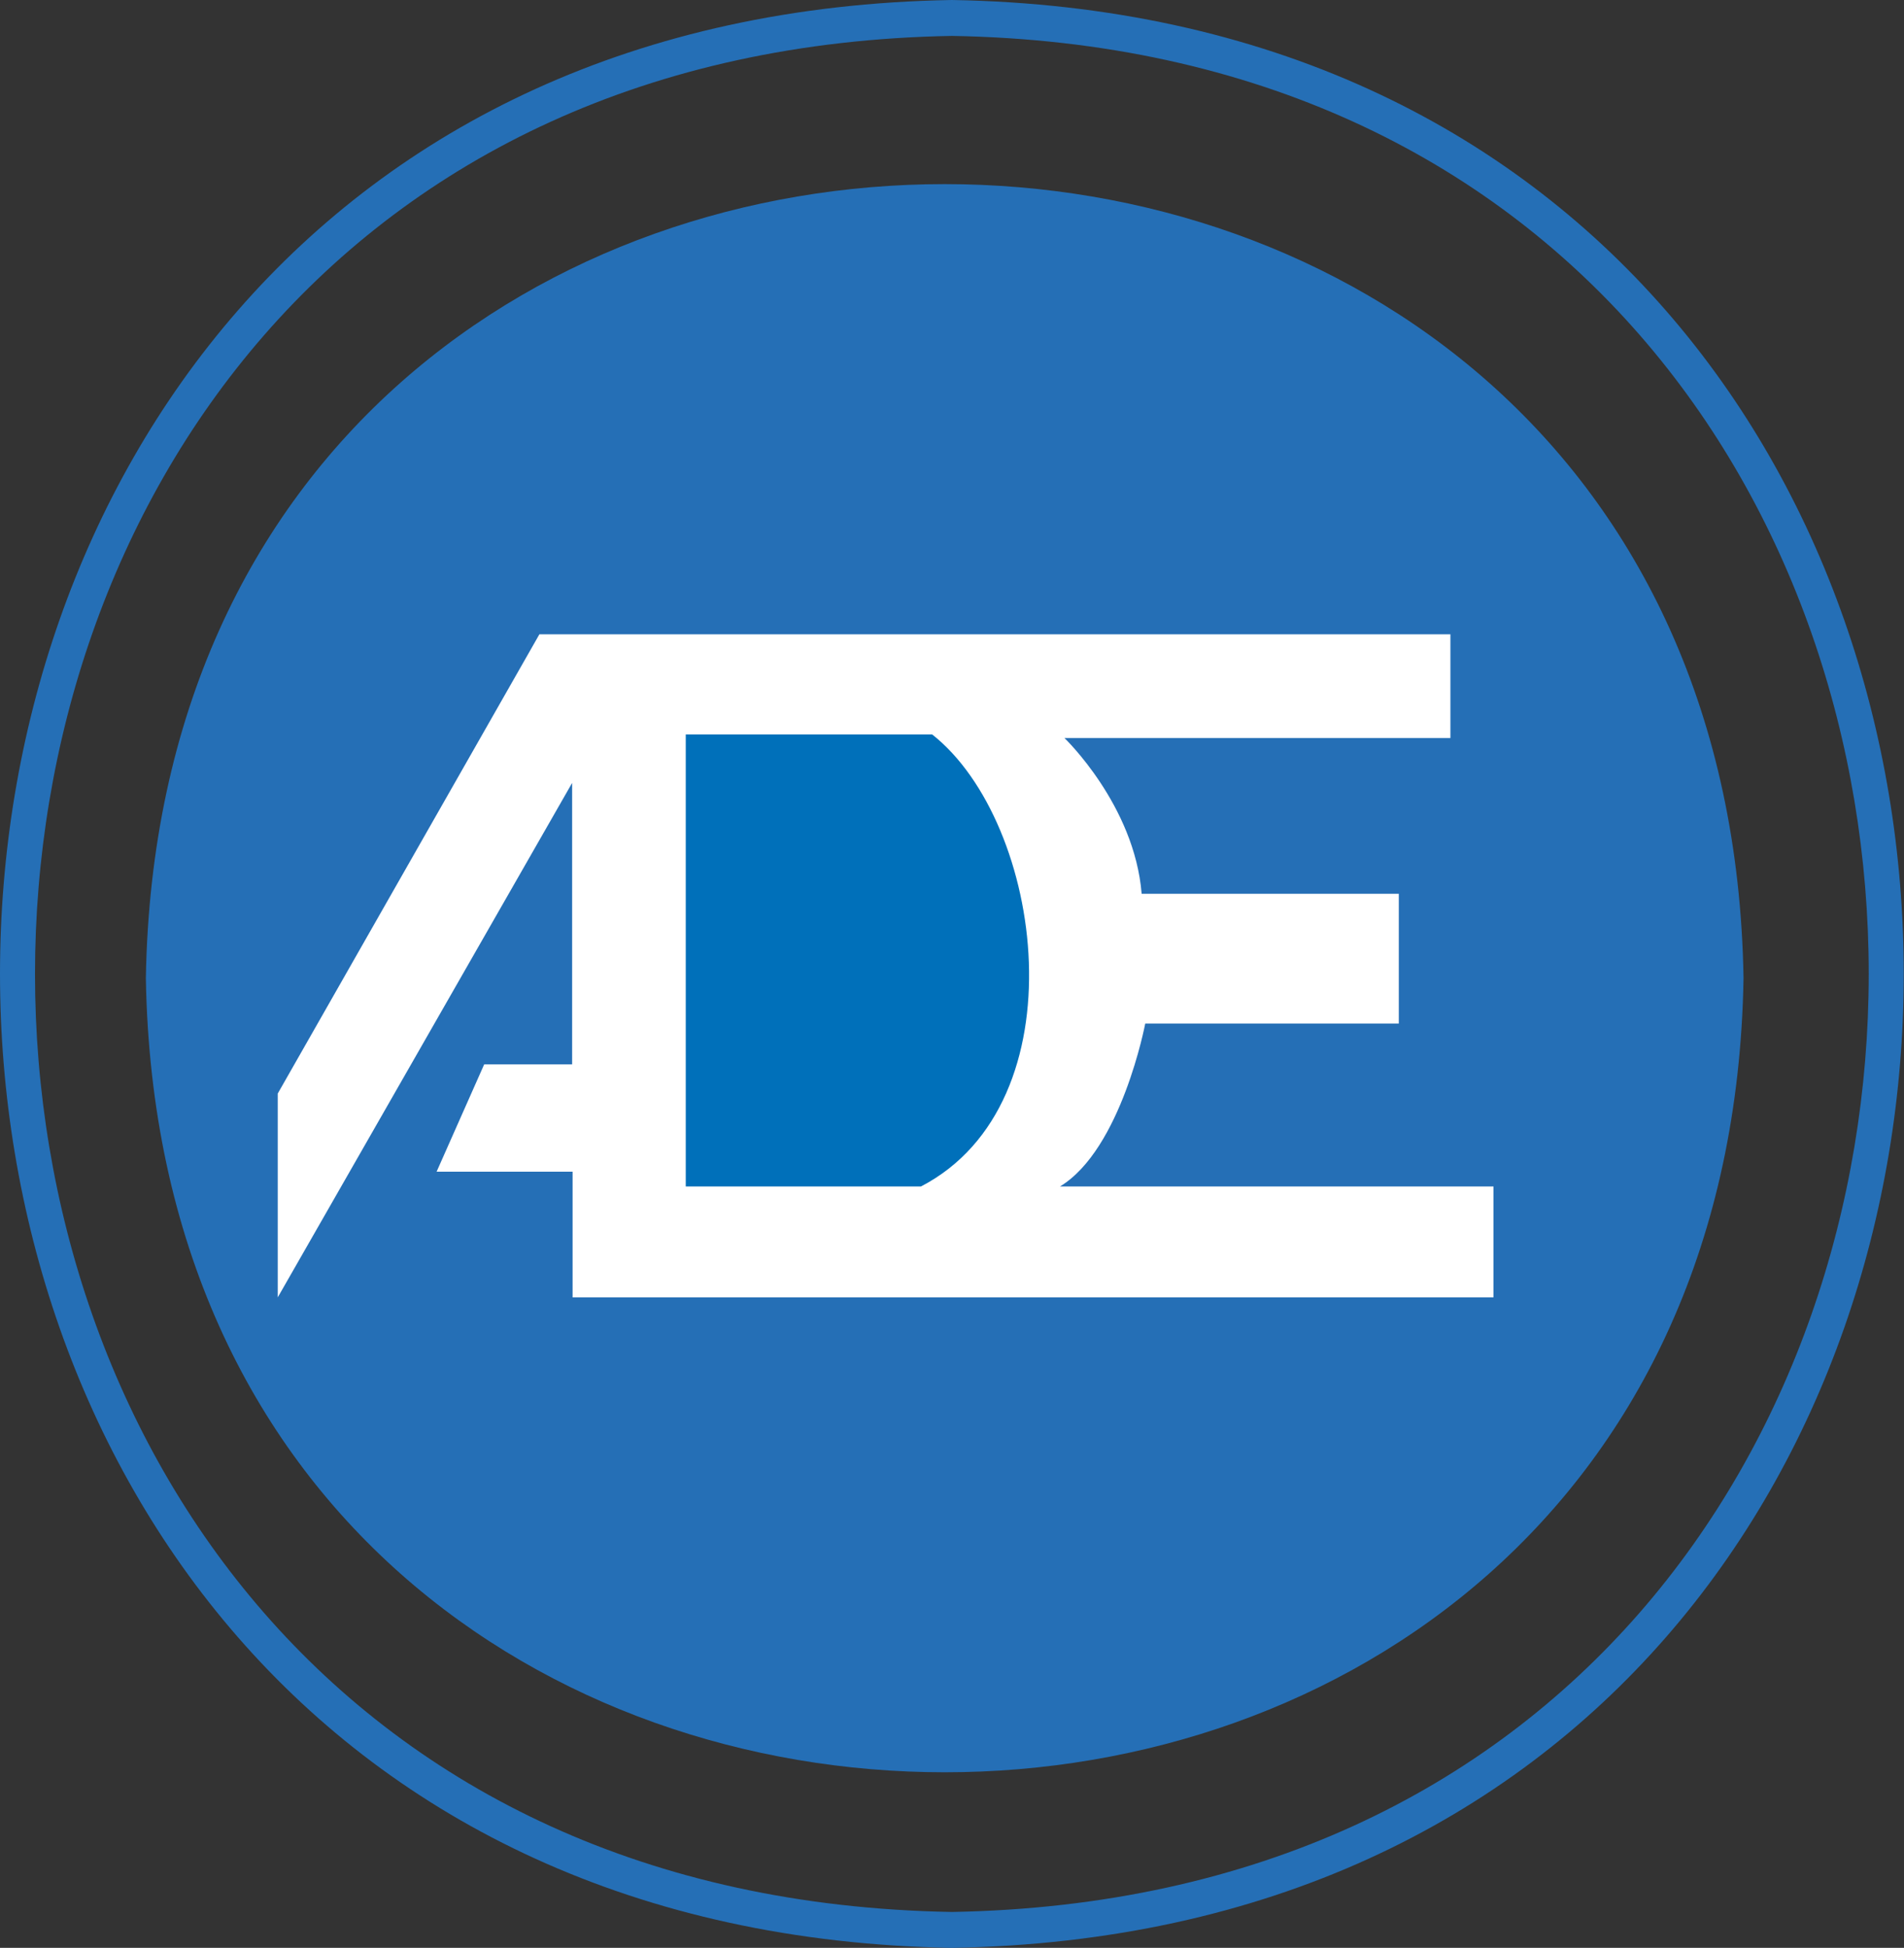
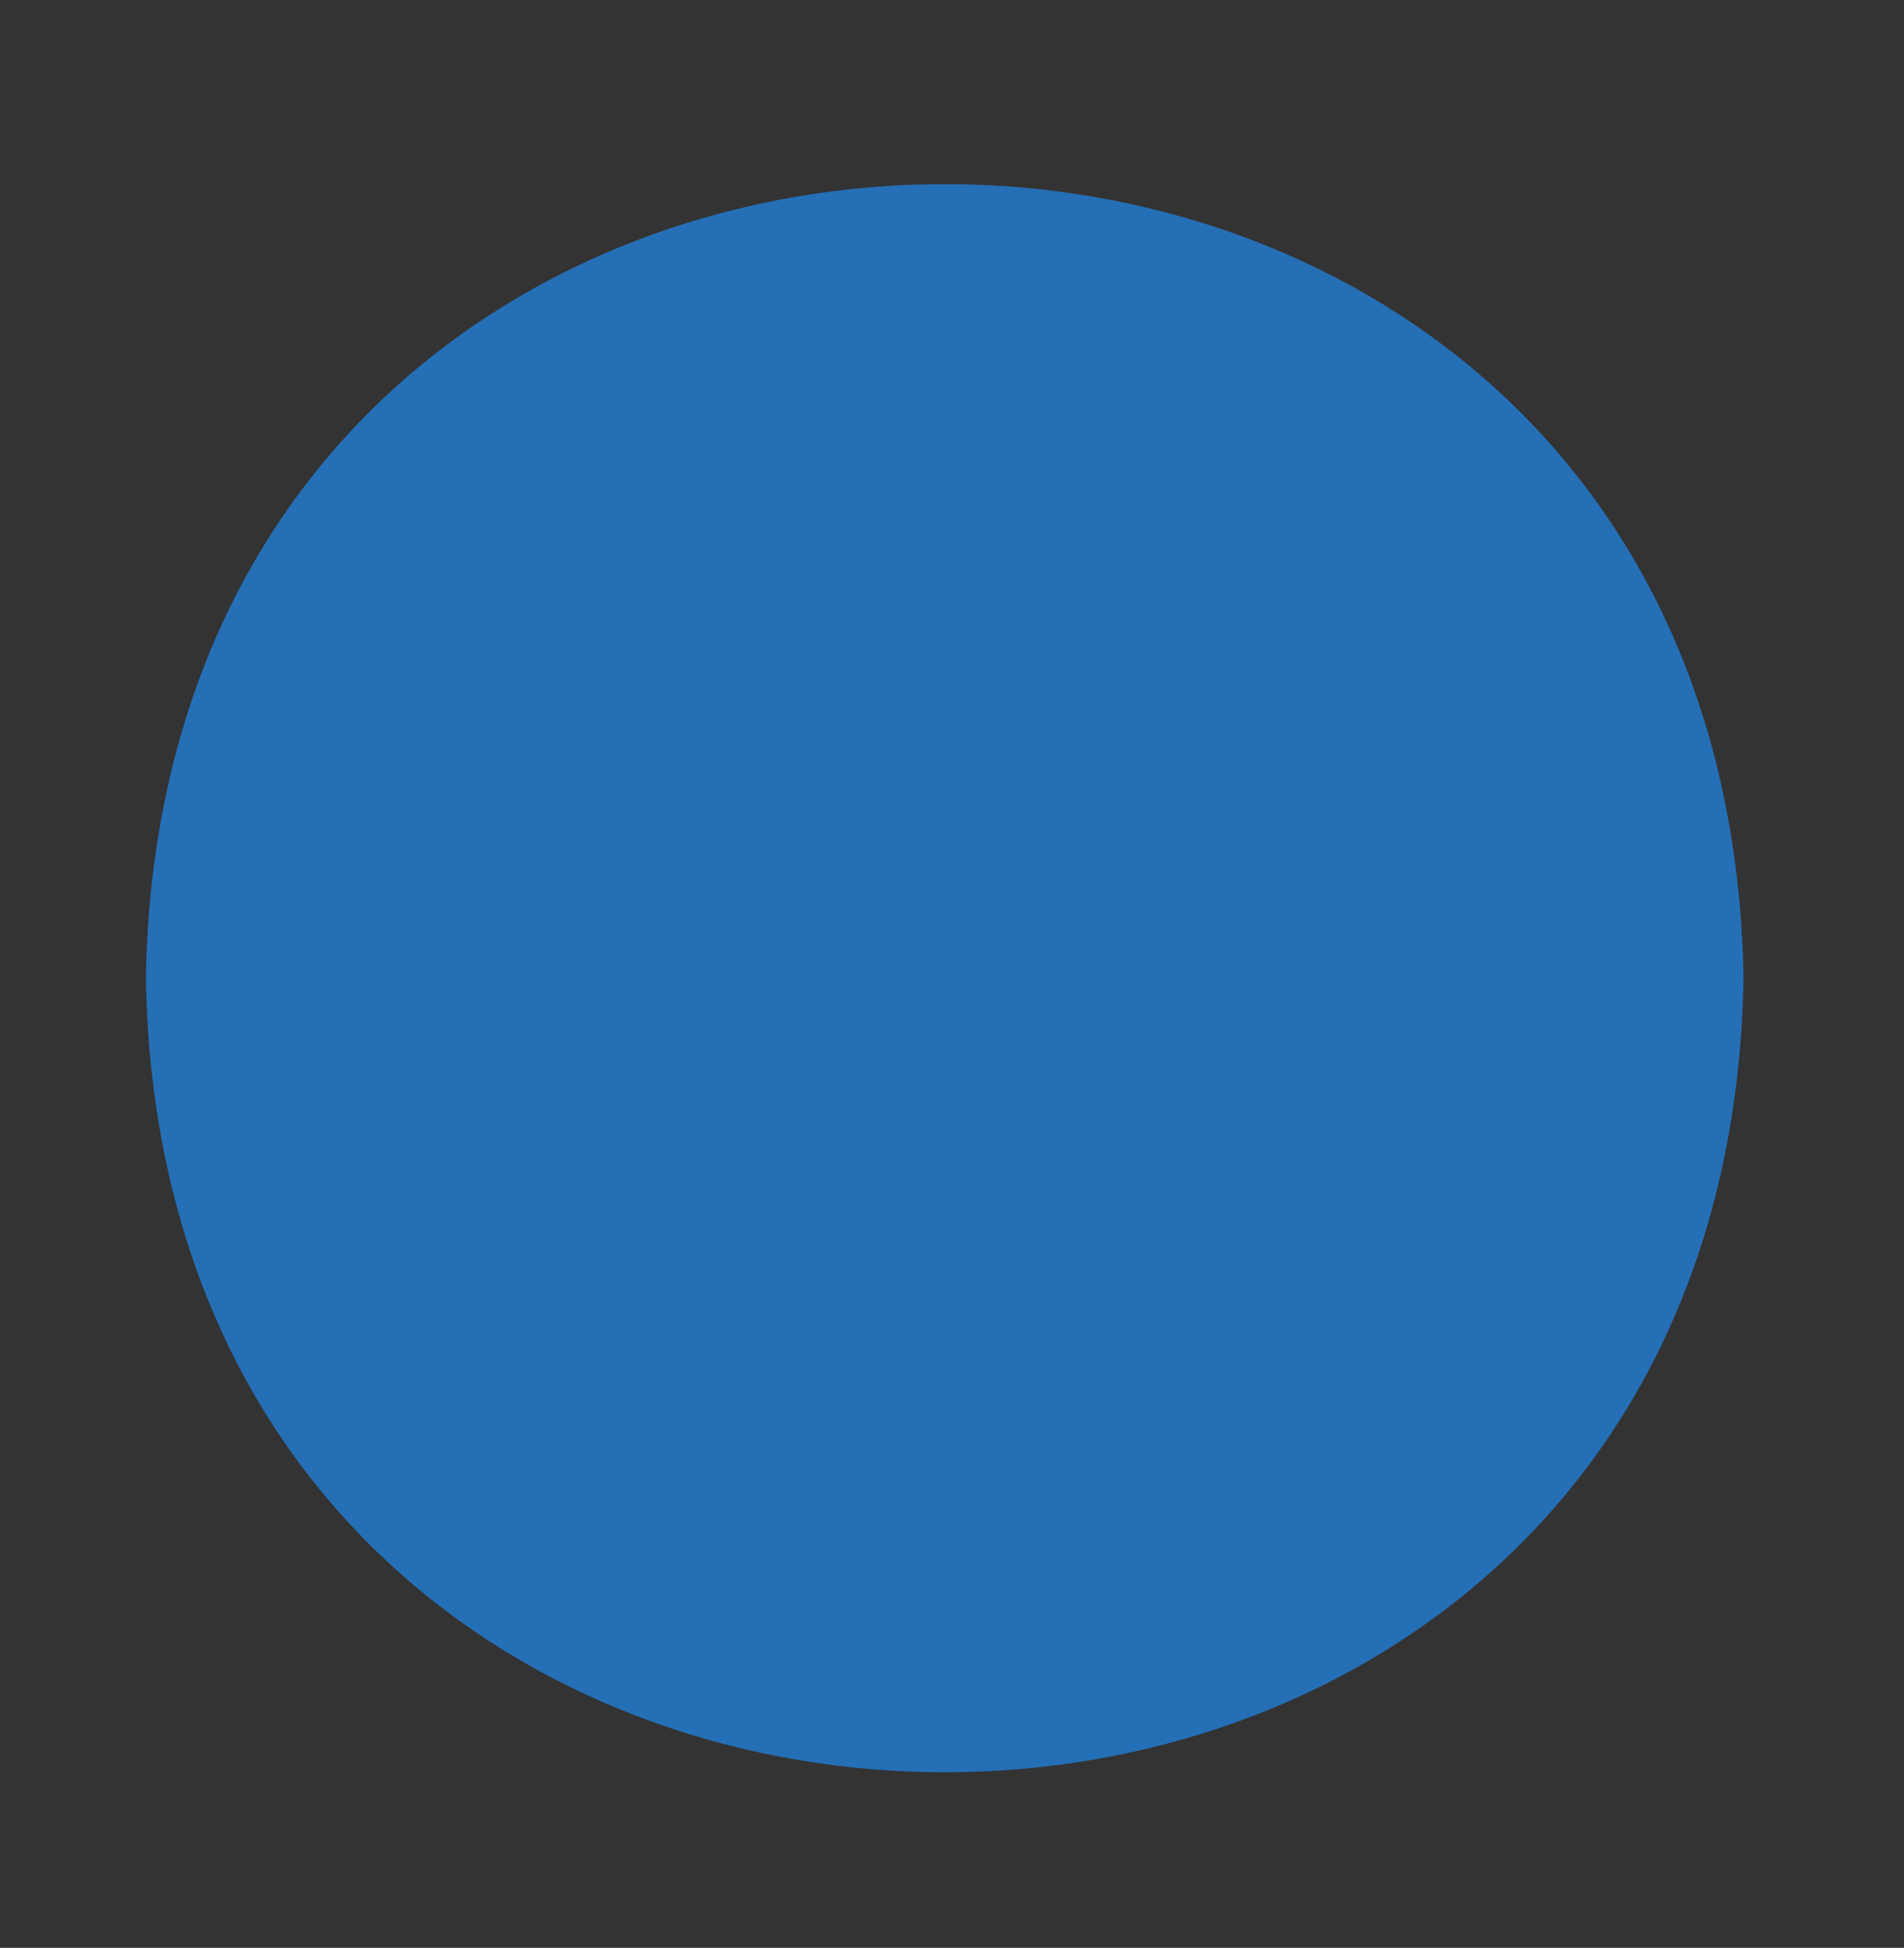
<svg xmlns="http://www.w3.org/2000/svg" width="132" height="135" viewBox="0 0 132 135" fill="none">
  <rect x="0" y="0" width="132" height="135" fill="#333333" stroke="none" />
-   <path d="M65.991 0C153.979 1.493 153.979 133.507 65.991 135C-21.997 133.475 -21.997 1.493 65.991 0ZM65.991 2.489C-18.761 3.951 -18.761 131.08 65.991 132.511C150.743 131.049 150.743 3.92 65.991 2.489Z" fill="#256FB6" />
  <path d="M10.112 67.796C11.356 -5.6 119.661 -5.569 120.875 67.796C119.63 141.192 11.356 141.161 10.112 67.796Z" fill="#256FB6" />
-   <path d="M19.255 89.917V75.792L37.394 43.963H100.554V51.15H73.796C73.796 51.15 78.65 55.786 79.148 61.946H96.976V70.938H79.397C79.397 70.938 77.748 79.65 73.485 82.232H103.54V89.917H39.696V81.205H30.269L33.567 73.769H39.665V54.261L19.255 89.917Z" fill="white" />
-   <path d="M47.542 50.901H64.624C72.402 57.031 74.984 76.445 63.846 82.232H47.542V50.901Z" fill="#0070BA" />
</svg>